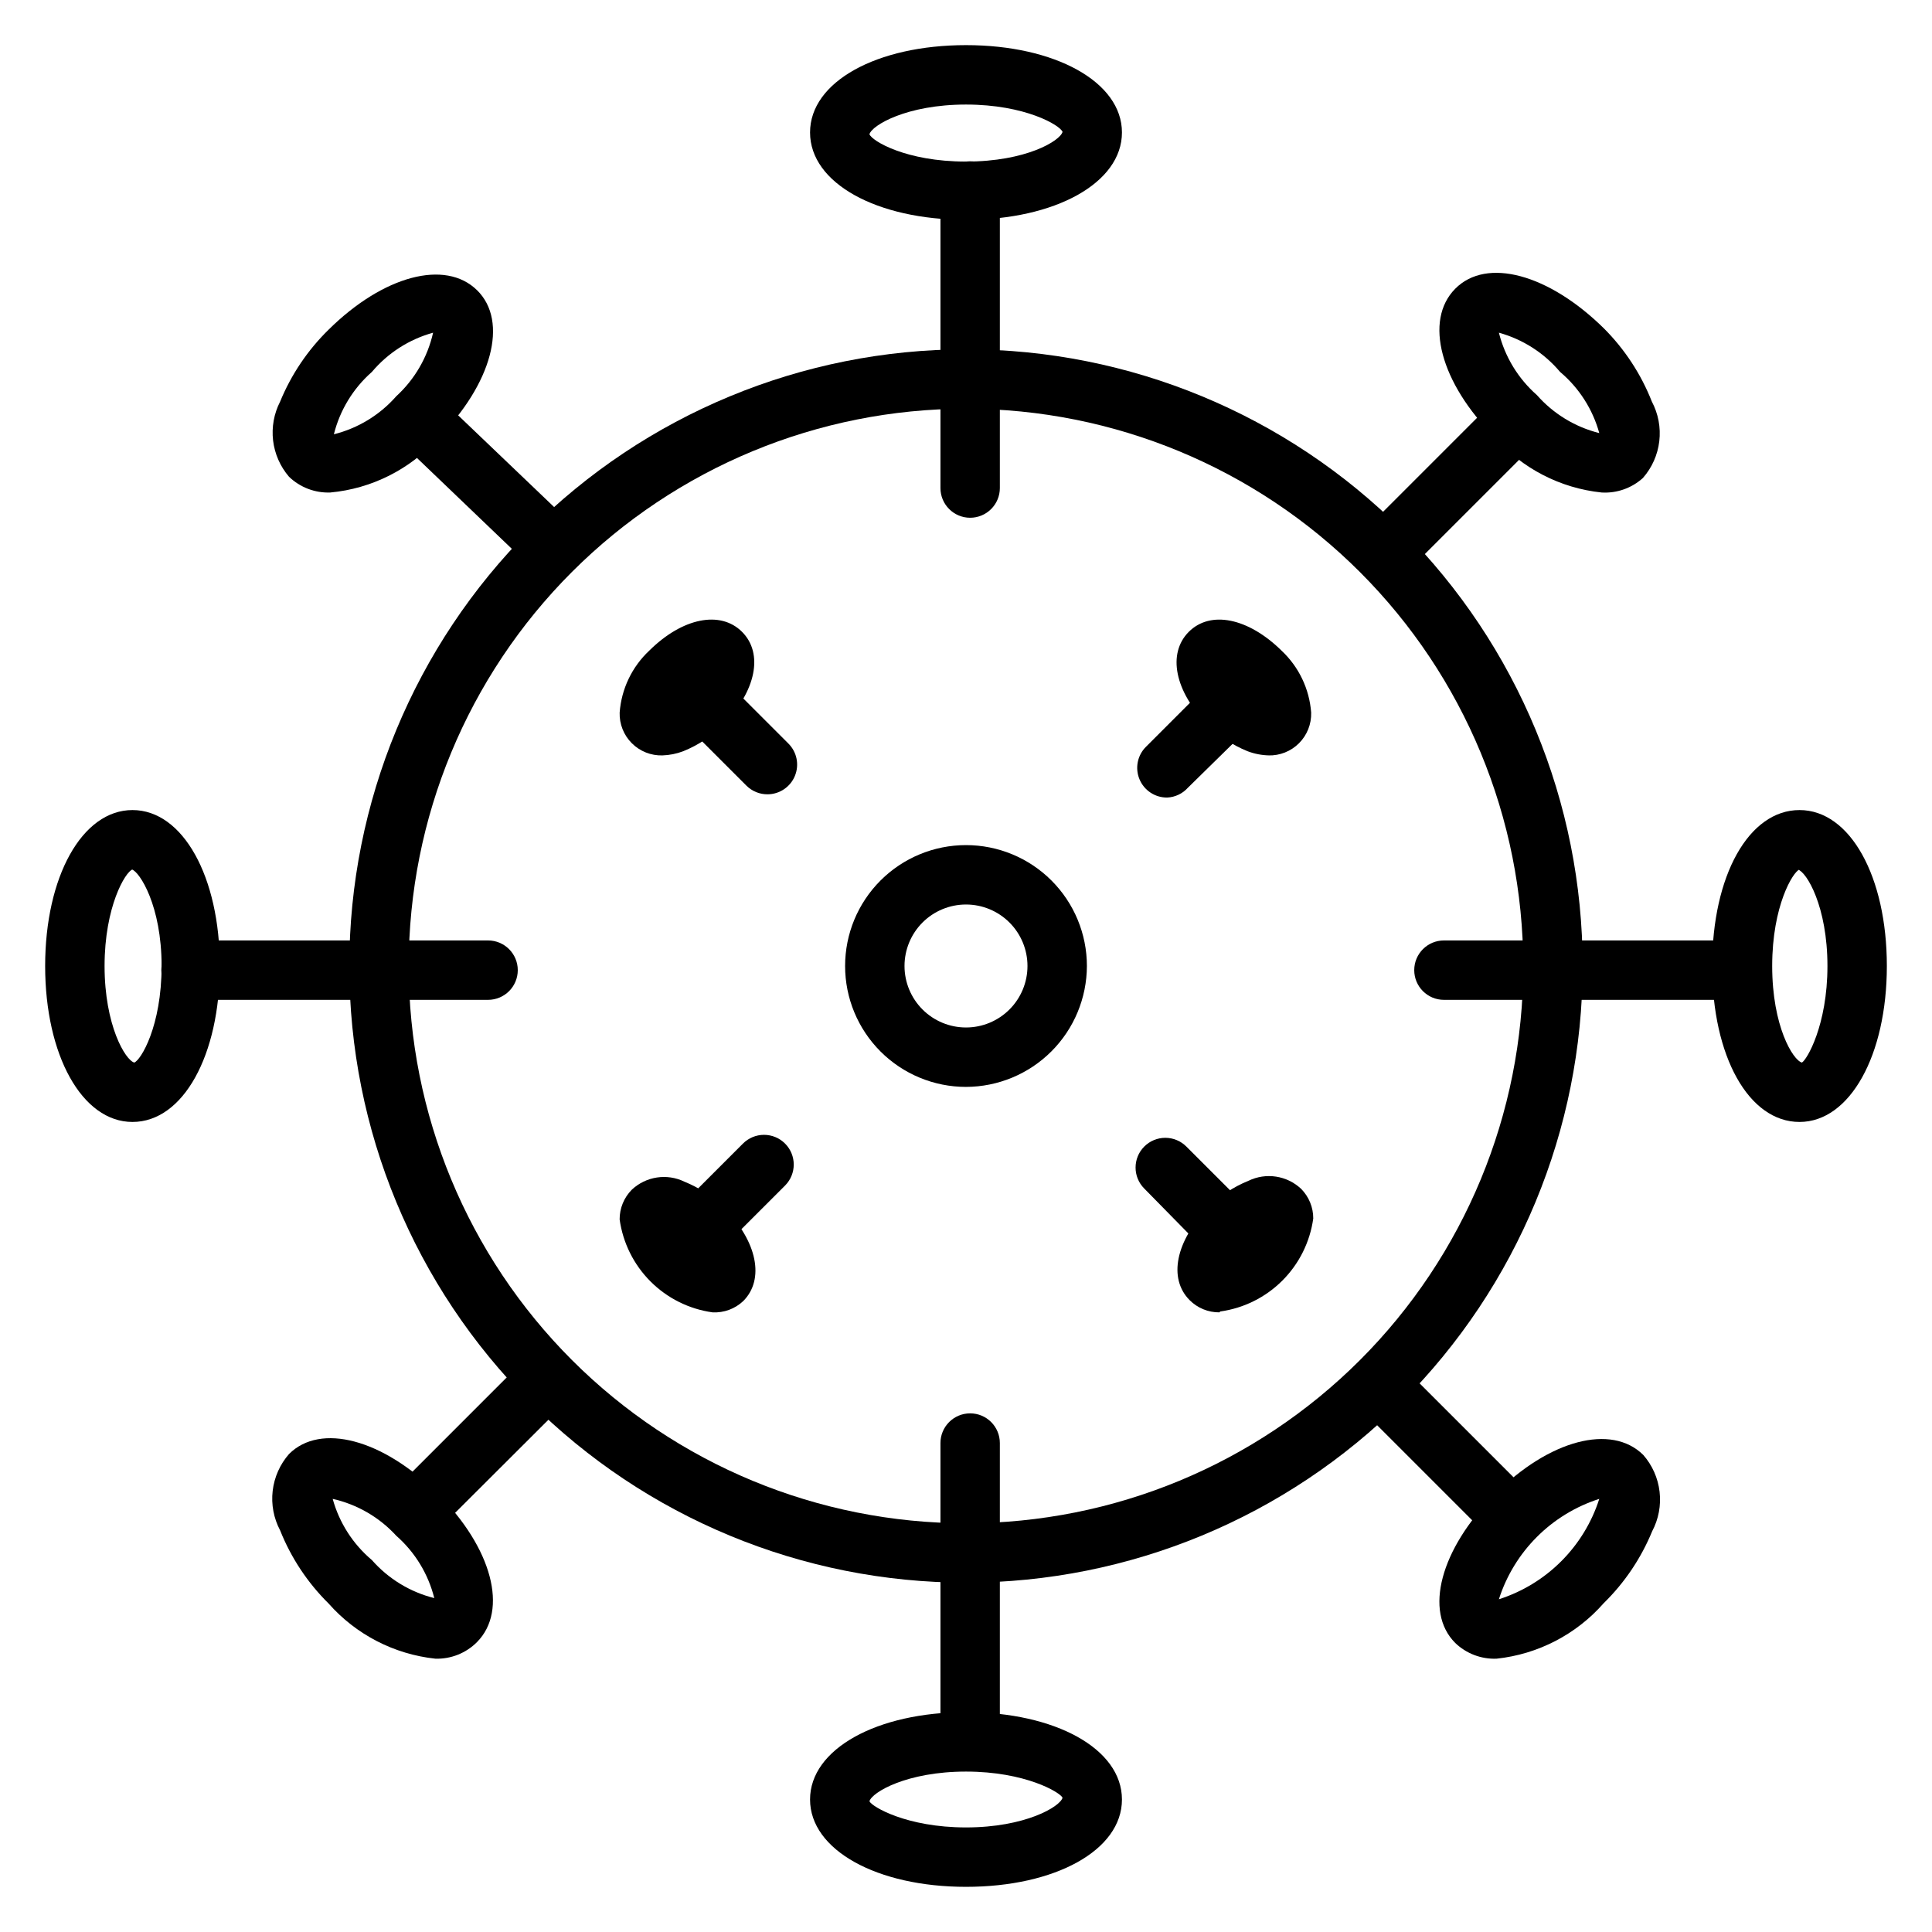
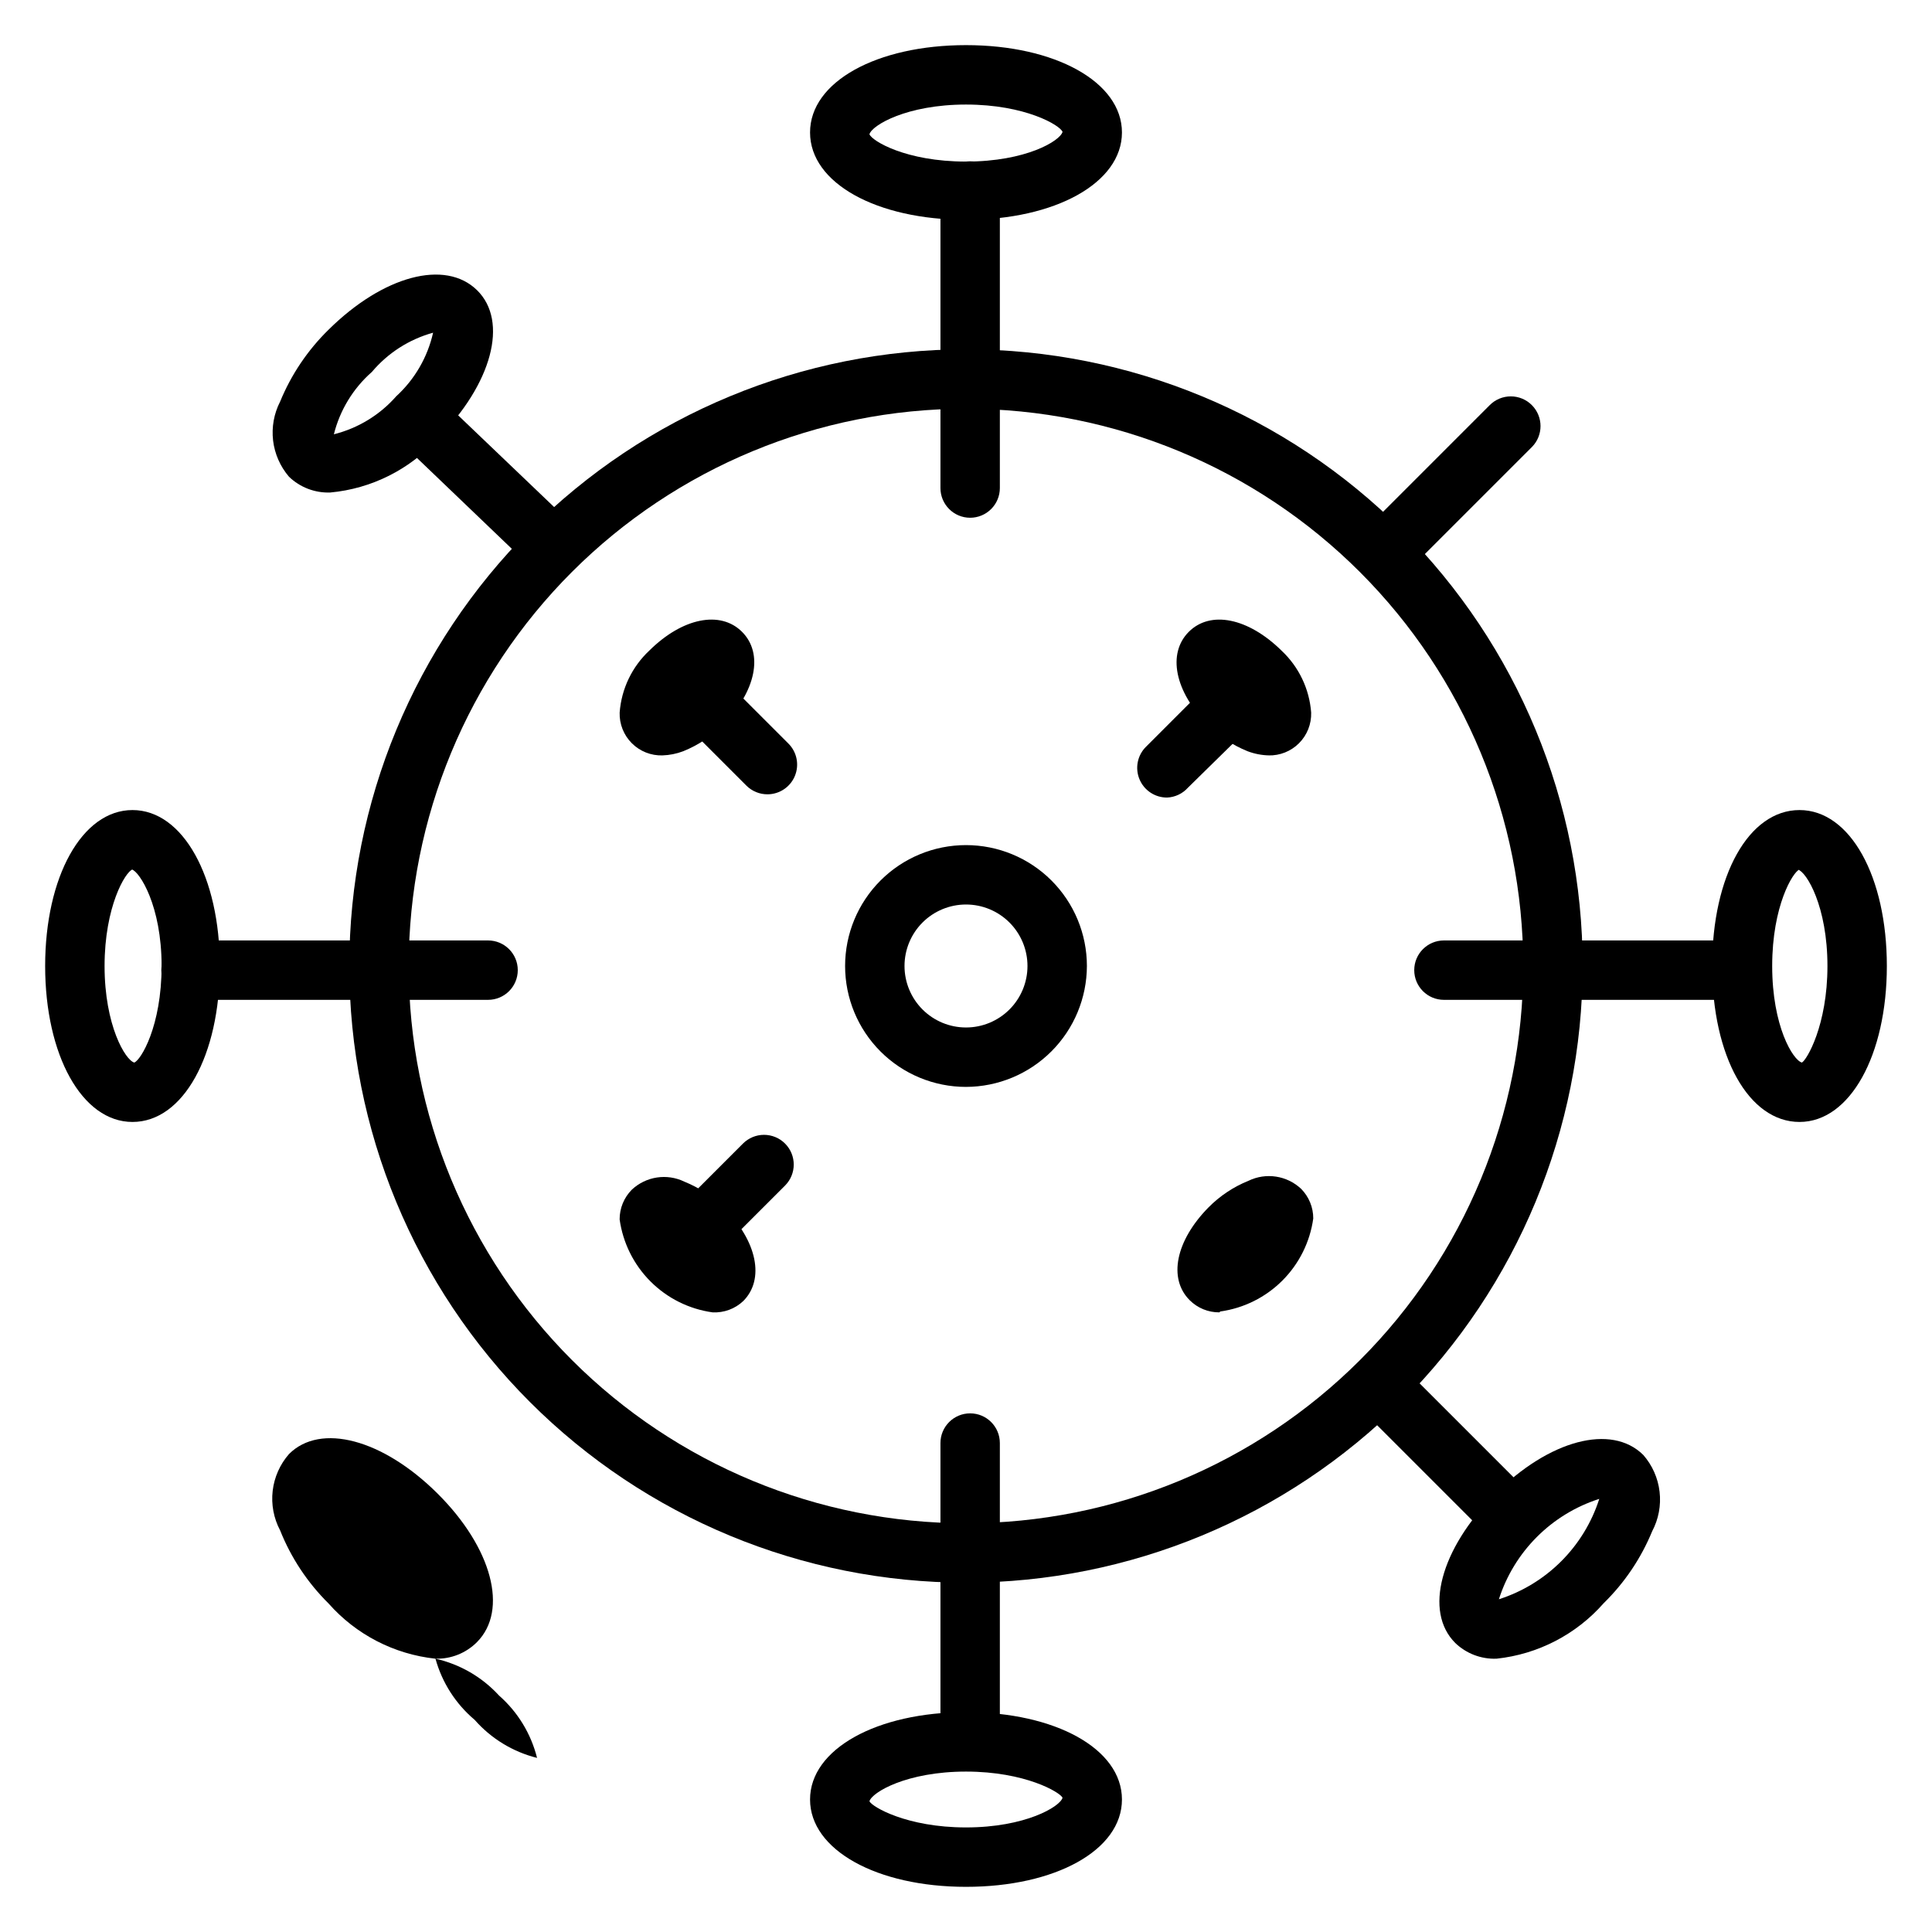
<svg xmlns="http://www.w3.org/2000/svg" fill="#000000" width="800px" height="800px" version="1.1" viewBox="144 144 512 512">
  <g>
    <path d="m400 563.42c-43.344 0-84.91-17.219-115.56-47.867-30.648-30.645-47.867-72.215-47.867-115.55 0-43.344 17.219-84.91 47.867-115.56 30.648-30.648 72.215-47.867 115.56-47.867 43.34 0 84.91 17.219 115.55 47.867 30.648 30.648 47.867 72.215 47.867 115.56-0.043 43.328-17.273 84.871-47.91 115.51-30.641 30.637-72.184 47.867-115.51 47.91zm0-311.1c-39.168 0-76.73 15.559-104.43 43.254-27.695 27.695-43.254 65.258-43.254 104.43 0 39.164 15.559 76.727 43.254 104.42 27.695 27.695 65.258 43.254 104.43 43.254 39.164 0 76.727-15.559 104.42-43.254s43.254-65.258 43.254-104.42c-0.02-39.16-15.586-76.711-43.273-104.4-27.691-27.691-65.242-43.258-104.4-43.277z" />
    <path d="m401.1 281.21c-4.348 0-7.871-3.527-7.871-7.875v-78.719c0-4.348 3.523-7.871 7.871-7.871 4.348 0 7.871 3.523 7.871 7.871v78.719c0 2.09-0.828 4.09-2.305 5.566-1.477 1.477-3.481 2.309-5.566 2.309z" />
    <path d="m400 202.25c-23.617 0-41.328-9.684-41.328-23.145s17.711-23.145 41.328-23.145 41.328 9.762 41.328 23.145-17.715 23.145-41.328 23.145zm0-30.543c-15.742 0-24.953 5.512-25.586 7.871 0.629 1.73 9.605 7.242 25.586 7.242s24.953-5.512 25.586-7.871c-0.633-1.734-9.844-7.242-25.586-7.242z" />
    <path d="m401.1 613.02c-4.348 0-7.871-3.523-7.871-7.871v-78.723c0-4.348 3.523-7.871 7.871-7.871 4.348 0 7.871 3.523 7.871 7.871v78.723c0 2.086-0.828 4.09-2.305 5.566-1.477 1.477-3.481 2.305-5.566 2.305z" />
    <path d="m400 644.03c-23.617 0-41.328-9.762-41.328-23.145 0-13.383 17.711-23.145 41.328-23.145s41.328 9.684 41.328 23.145c0 13.461-17.715 23.145-41.328 23.145zm0-30.543c-15.742 0-24.953 5.512-25.586 7.871 0.629 1.418 9.84 6.93 25.586 6.93 15.742 0 24.953-5.512 25.586-7.871-0.633-1.418-9.844-6.93-25.586-6.93z" />
    <path d="m511.55 297.66c-3.199 0.016-6.09-1.902-7.316-4.856-1.227-2.953-0.547-6.356 1.727-8.609l32.828-32.828-0.004 0.004c1.48-1.492 3.492-2.328 5.59-2.328s4.113 0.836 5.59 2.328c3.051 3.07 3.051 8.027 0 11.098l-32.906 32.906c-1.465 1.453-3.445 2.273-5.508 2.285z" />
-     <path d="m568.46 274.52c-10.957-1.137-21.078-6.363-28.34-14.645-14.406-14.406-18.812-30.938-10.469-39.359s24.797-3.856 39.359 10.469c5.543 5.535 9.883 12.156 12.75 19.445 1.703 3.215 2.391 6.871 1.969 10.484-0.422 3.613-1.93 7.012-4.328 9.746-2.981 2.707-6.926 4.098-10.941 3.859zm-27.238-42.352c1.602 6.406 5.117 12.172 10.074 16.531 4.359 4.957 10.129 8.473 16.531 10.074-1.746-6.328-5.367-11.984-10.391-16.215-4.231-5.023-9.883-8.645-16.215-10.391z" />
-     <path d="m253.97 552.4c-2.106-0.012-4.117-0.859-5.59-2.363-3.051-3.07-3.051-8.027 0-11.098l34.324-34.324c3.07-3.051 8.027-3.051 11.098 0 1.492 1.48 2.328 3.492 2.328 5.59 0 2.098-0.836 4.109-2.328 5.59l-34.32 34.242c-1.453 1.484-3.434 2.332-5.512 2.363z" />
-     <path d="m259.4 583.57c-10.945-1.164-21.055-6.391-28.336-14.641-5.566-5.504-9.934-12.098-12.832-19.367-1.703-3.215-2.391-6.871-1.969-10.484 0.422-3.609 1.934-7.012 4.328-9.746 8.344-8.344 24.875-3.938 39.359 10.469s18.812 30.938 10.469 39.359h0.004c-2.91 2.93-6.898 4.523-11.023 4.41zm-27.238-42.352h0.004c1.746 6.332 5.367 11.984 10.391 16.215 4.359 4.961 10.125 8.477 16.531 10.078-1.602-6.406-5.117-12.172-10.078-16.531-4.484-4.898-10.363-8.305-16.844-9.762z" />
+     <path d="m259.4 583.57c-10.945-1.164-21.055-6.391-28.336-14.641-5.566-5.504-9.934-12.098-12.832-19.367-1.703-3.215-2.391-6.871-1.969-10.484 0.422-3.609 1.934-7.012 4.328-9.746 8.344-8.344 24.875-3.938 39.359 10.469s18.812 30.938 10.469 39.359h0.004c-2.91 2.93-6.898 4.523-11.023 4.41zh0.004c1.746 6.332 5.367 11.984 10.391 16.215 4.359 4.961 10.125 8.477 16.531 10.078-1.602-6.406-5.117-12.172-10.078-16.531-4.484-4.898-10.363-8.305-16.844-9.762z" />
    <path d="m544.61 554.05c-2.094 0.012-4.106-0.809-5.59-2.285l-34.324-34.32c-3.086-3.086-3.086-8.09 0-11.18 3.09-3.086 8.094-3.086 11.18 0l34.32 34.32v0.004c1.492 1.477 2.328 3.488 2.328 5.59 0 2.098-0.836 4.109-2.328 5.586-1.484 1.477-3.496 2.297-5.586 2.285z" />
    <path d="m540.59 583.57c-4.062 0.152-8.016-1.352-10.941-4.172-8.344-8.344-3.938-24.875 10.469-39.359s30.938-18.812 39.359-10.469v-0.004c2.398 2.738 3.906 6.137 4.328 9.75 0.422 3.613-0.262 7.269-1.965 10.484-2.941 7.156-7.305 13.637-12.832 19.047-7.289 8.301-17.434 13.555-28.418 14.723zm27.238-42.352h-0.004c-12.645 4.047-22.559 13.961-26.605 26.605 12.648-4.047 22.559-13.957 26.605-26.605z" />
    <path d="m289.79 296.17c-2.027-0.008-3.973-0.801-5.43-2.207l-35.504-34.004c-2.754-3.066-2.68-7.738 0.168-10.711 2.852-2.977 7.516-3.25 10.695-0.625l35.582 34.008v-0.004c3.051 3.07 3.051 8.031 0 11.102-1.441 1.512-3.422 2.391-5.512 2.441z" />
    <path d="m231.54 274.52c-4.066 0.152-8.016-1.352-10.945-4.172-2.328-2.707-3.801-6.051-4.223-9.598-0.418-3.551 0.23-7.141 1.863-10.32 2.938-7.156 7.305-13.637 12.832-19.051 14.484-14.328 30.938-18.734 39.359-10.469s3.938 24.875-10.469 39.359c-7.348 8.148-17.492 13.238-28.418 14.25zm27.238-42.352h-0.004c-6.328 1.746-11.984 5.367-16.215 10.391-4.961 4.359-8.477 10.125-10.078 16.531 6.406-1.602 12.172-5.117 16.531-10.078 4.898-4.484 8.305-10.363 9.762-16.844z" />
    <path d="m453.29 355.36c-3.199 0.02-6.09-1.898-7.316-4.852-1.227-2.953-0.543-6.356 1.727-8.609l17.398-17.398c1.477-1.488 3.488-2.328 5.586-2.328 2.102 0 4.113 0.84 5.59 2.328 3.055 3.074 3.055 8.031 0 11.102l-17.477 17.16c-1.41 1.57-3.398 2.508-5.508 2.598z" />
    <path d="m480.45 344.19c-1.988-0.027-3.961-0.398-5.824-1.105-3.988-1.609-7.606-4.019-10.625-7.082-8.66-8.738-10.707-18.812-4.961-24.562 5.746-5.746 15.742-3.699 24.562 4.961h-0.004c4.602 4.297 7.41 10.172 7.875 16.453 0.086 3.031-1.078 5.965-3.223 8.109-2.148 2.148-5.082 3.312-8.113 3.227z" />
    <path d="m329.15 477.77c-3.16-0.012-6.012-1.918-7.231-4.836-1.219-2.922-0.57-6.285 1.645-8.547l17.32-17.32-0.004 0.004c1.48-1.492 3.492-2.328 5.59-2.328s4.109 0.836 5.59 2.328c3.051 3.07 3.051 8.027 0 11.098l-17.32 17.32c-1.484 1.473-3.496 2.293-5.59 2.281z" />
    <path d="m332.85 491.79c-6.231-0.863-12.008-3.738-16.453-8.188-4.449-4.445-7.32-10.223-8.188-16.449-0.012-2.949 1.148-5.781 3.227-7.875 3.758-3.523 9.297-4.371 13.934-2.125 3.988 1.613 7.606 4.023 10.629 7.086 8.66 8.738 10.707 18.812 4.961 24.562h-0.004c-2.18 2.059-5.109 3.137-8.105 2.988z" />
-     <path d="m469.9 478.72c-2.066-0.008-4.043-0.828-5.512-2.281l-17.16-17.477c-3.051-3.07-3.051-8.031 0-11.102 1.477-1.488 3.492-2.328 5.59-2.328 2.098 0 4.109 0.84 5.59 2.328l17.238 17.238v0.004c2.414 2.25 3.168 5.773 1.883 8.816-1.285 3.039-4.332 4.957-7.629 4.801z" />
    <path d="m467.15 491.79c-2.953 0.023-5.789-1.141-7.875-3.227-5.746-5.746-3.699-15.742 4.961-24.562v0.004c3.019-3.066 6.637-5.477 10.629-7.086 4.633-2.246 10.176-1.402 13.934 2.125 2.078 2.09 3.238 4.922 3.227 7.871-0.867 6.231-3.742 12.008-8.188 16.453-4.449 4.445-10.223 7.32-16.453 8.188z" />
    <path d="m347.41 354.5c-2.094 0.012-4.106-0.812-5.59-2.285l-17.32-17.32v0.004c-1.488-1.48-2.328-3.492-2.328-5.59 0-2.102 0.84-4.113 2.328-5.59 3.074-3.051 8.031-3.051 11.102 0l17.32 17.32-0.004-0.004c2.262 2.242 2.949 5.625 1.742 8.574-1.203 2.945-4.066 4.875-7.25 4.891z" />
    <path d="m319.55 344.19c-3.031 0.086-5.969-1.078-8.113-3.227-2.144-2.144-3.312-5.078-3.223-8.109 0.461-6.281 3.273-12.156 7.871-16.453 8.738-8.66 18.812-10.707 24.562-4.961 5.746 5.746 3.699 15.742-4.961 24.562-3.019 3.062-6.637 5.473-10.625 7.082-1.766 0.672-3.629 1.043-5.512 1.105z" />
    <path d="m604.12 408.97h-77.461c-4.348 0-7.871-3.523-7.871-7.871 0-4.348 3.523-7.871 7.871-7.871h77.461c4.348 0 7.871 3.523 7.871 7.871 0 4.348-3.523 7.871-7.871 7.871z" />
    <path d="m620.89 441.33c-13.461 0-23.145-17.398-23.145-41.328s9.684-41.328 23.145-41.328c13.461 0 23.145 17.711 23.145 41.328 0 23.613-9.762 41.328-23.145 41.328zm0-66.914c-1.73 0.629-7.242 9.605-7.242 25.586s5.512 24.953 7.871 25.586c1.262-0.633 6.773-9.844 6.773-25.586 0-15.746-5.512-24.957-7.875-25.586z" />
    <path d="m273.34 408.97h-78.719c-4.348 0-7.871-3.523-7.871-7.871 0-4.348 3.523-7.871 7.871-7.871h78.719c4.348 0 7.875 3.523 7.875 7.871 0 4.348-3.527 7.871-7.875 7.871z" />
    <path d="m179.11 441.33c-13.383 0-23.145-17.715-23.145-41.328 0-23.617 9.762-41.328 23.145-41.328s23.145 17.711 23.145 41.328c0 23.613-9.684 41.328-23.145 41.328zm0-66.914c-1.891 0.629-7.398 9.84-7.398 25.586 0 15.742 5.512 24.953 7.871 25.586 1.73-0.629 7.242-9.605 7.242-25.586s-5.824-24.957-7.871-25.586z" />
    <path d="m400 432.04c-8.5 0-16.648-3.379-22.656-9.387-6.008-6.008-9.383-14.156-9.383-22.652 0-8.5 3.375-16.648 9.383-22.656s14.156-9.383 22.656-9.383c8.496 0 16.645 3.375 22.652 9.383 6.008 6.008 9.387 14.156 9.387 22.656-0.023 8.488-3.406 16.625-9.41 22.629s-14.141 9.387-22.629 9.41zm0-48.336c-4.324 0-8.469 1.719-11.523 4.773-3.055 3.055-4.773 7.199-4.773 11.523 0 4.32 1.719 8.465 4.773 11.52 3.055 3.059 7.199 4.773 11.523 4.773 4.32 0 8.465-1.715 11.52-4.773 3.059-3.055 4.773-7.199 4.773-11.52 0-4.324-1.715-8.469-4.773-11.523-3.055-3.055-7.199-4.773-11.52-4.773z" />
  </g>
</svg>